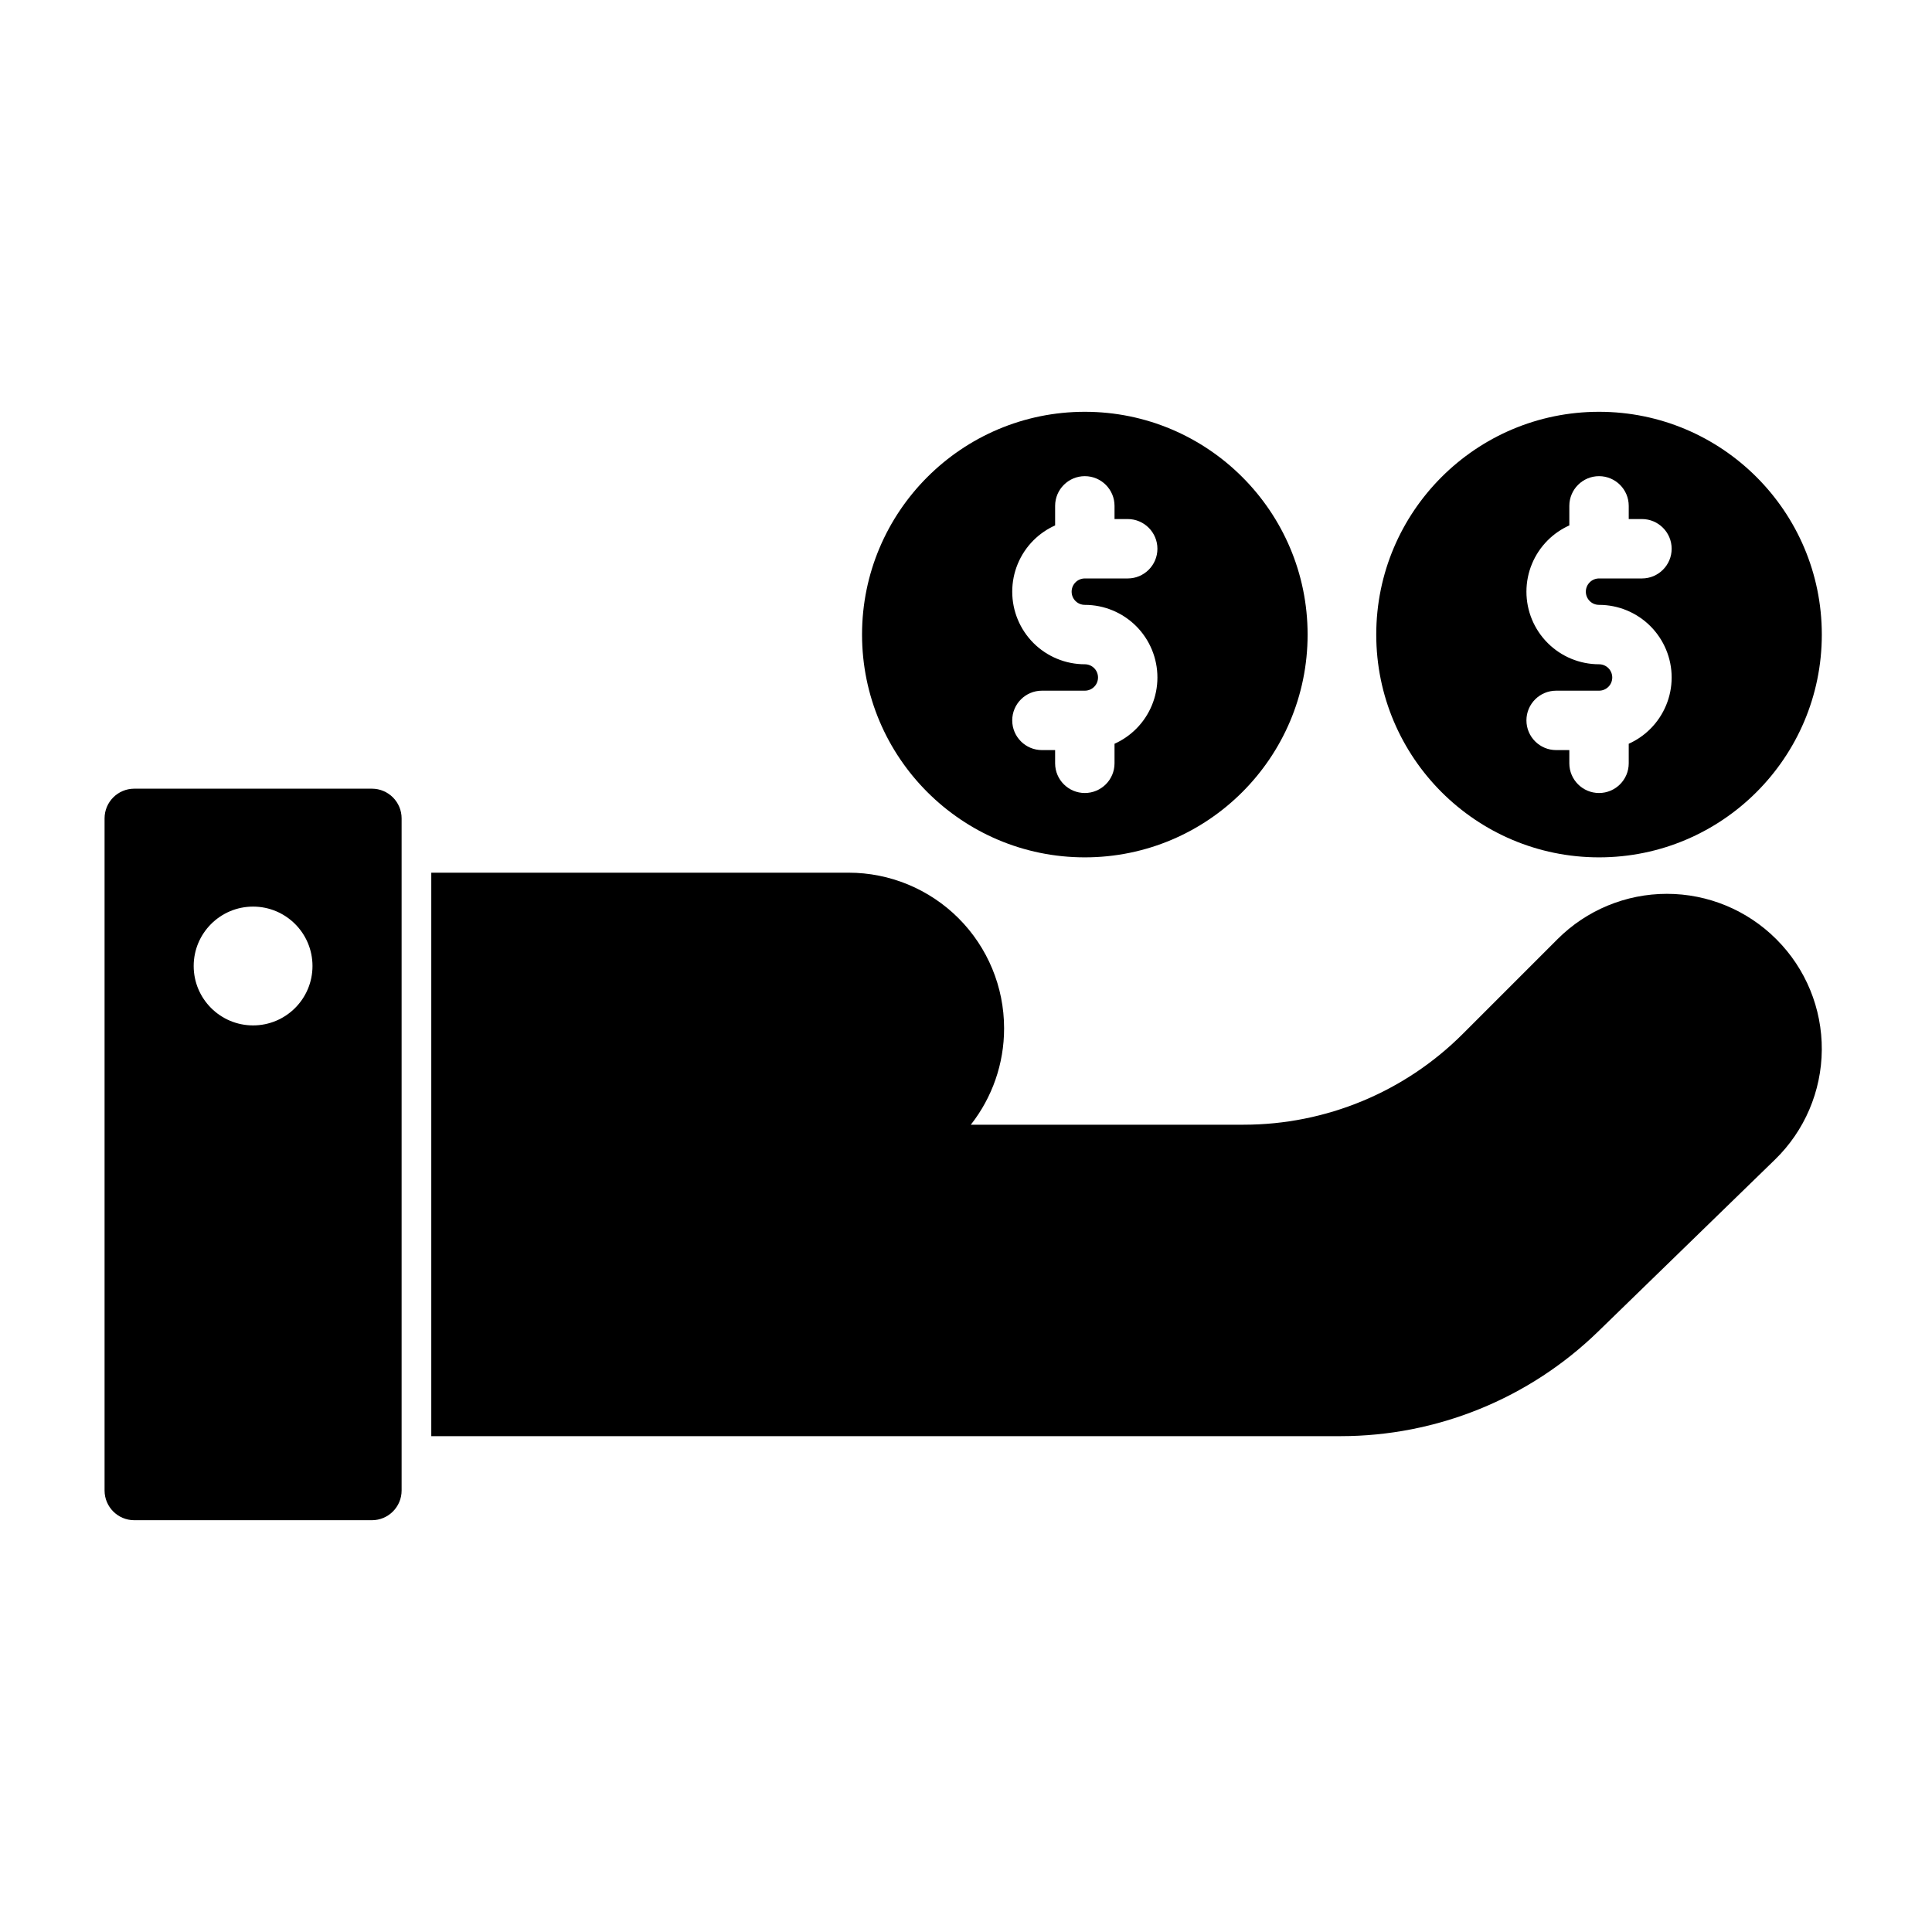
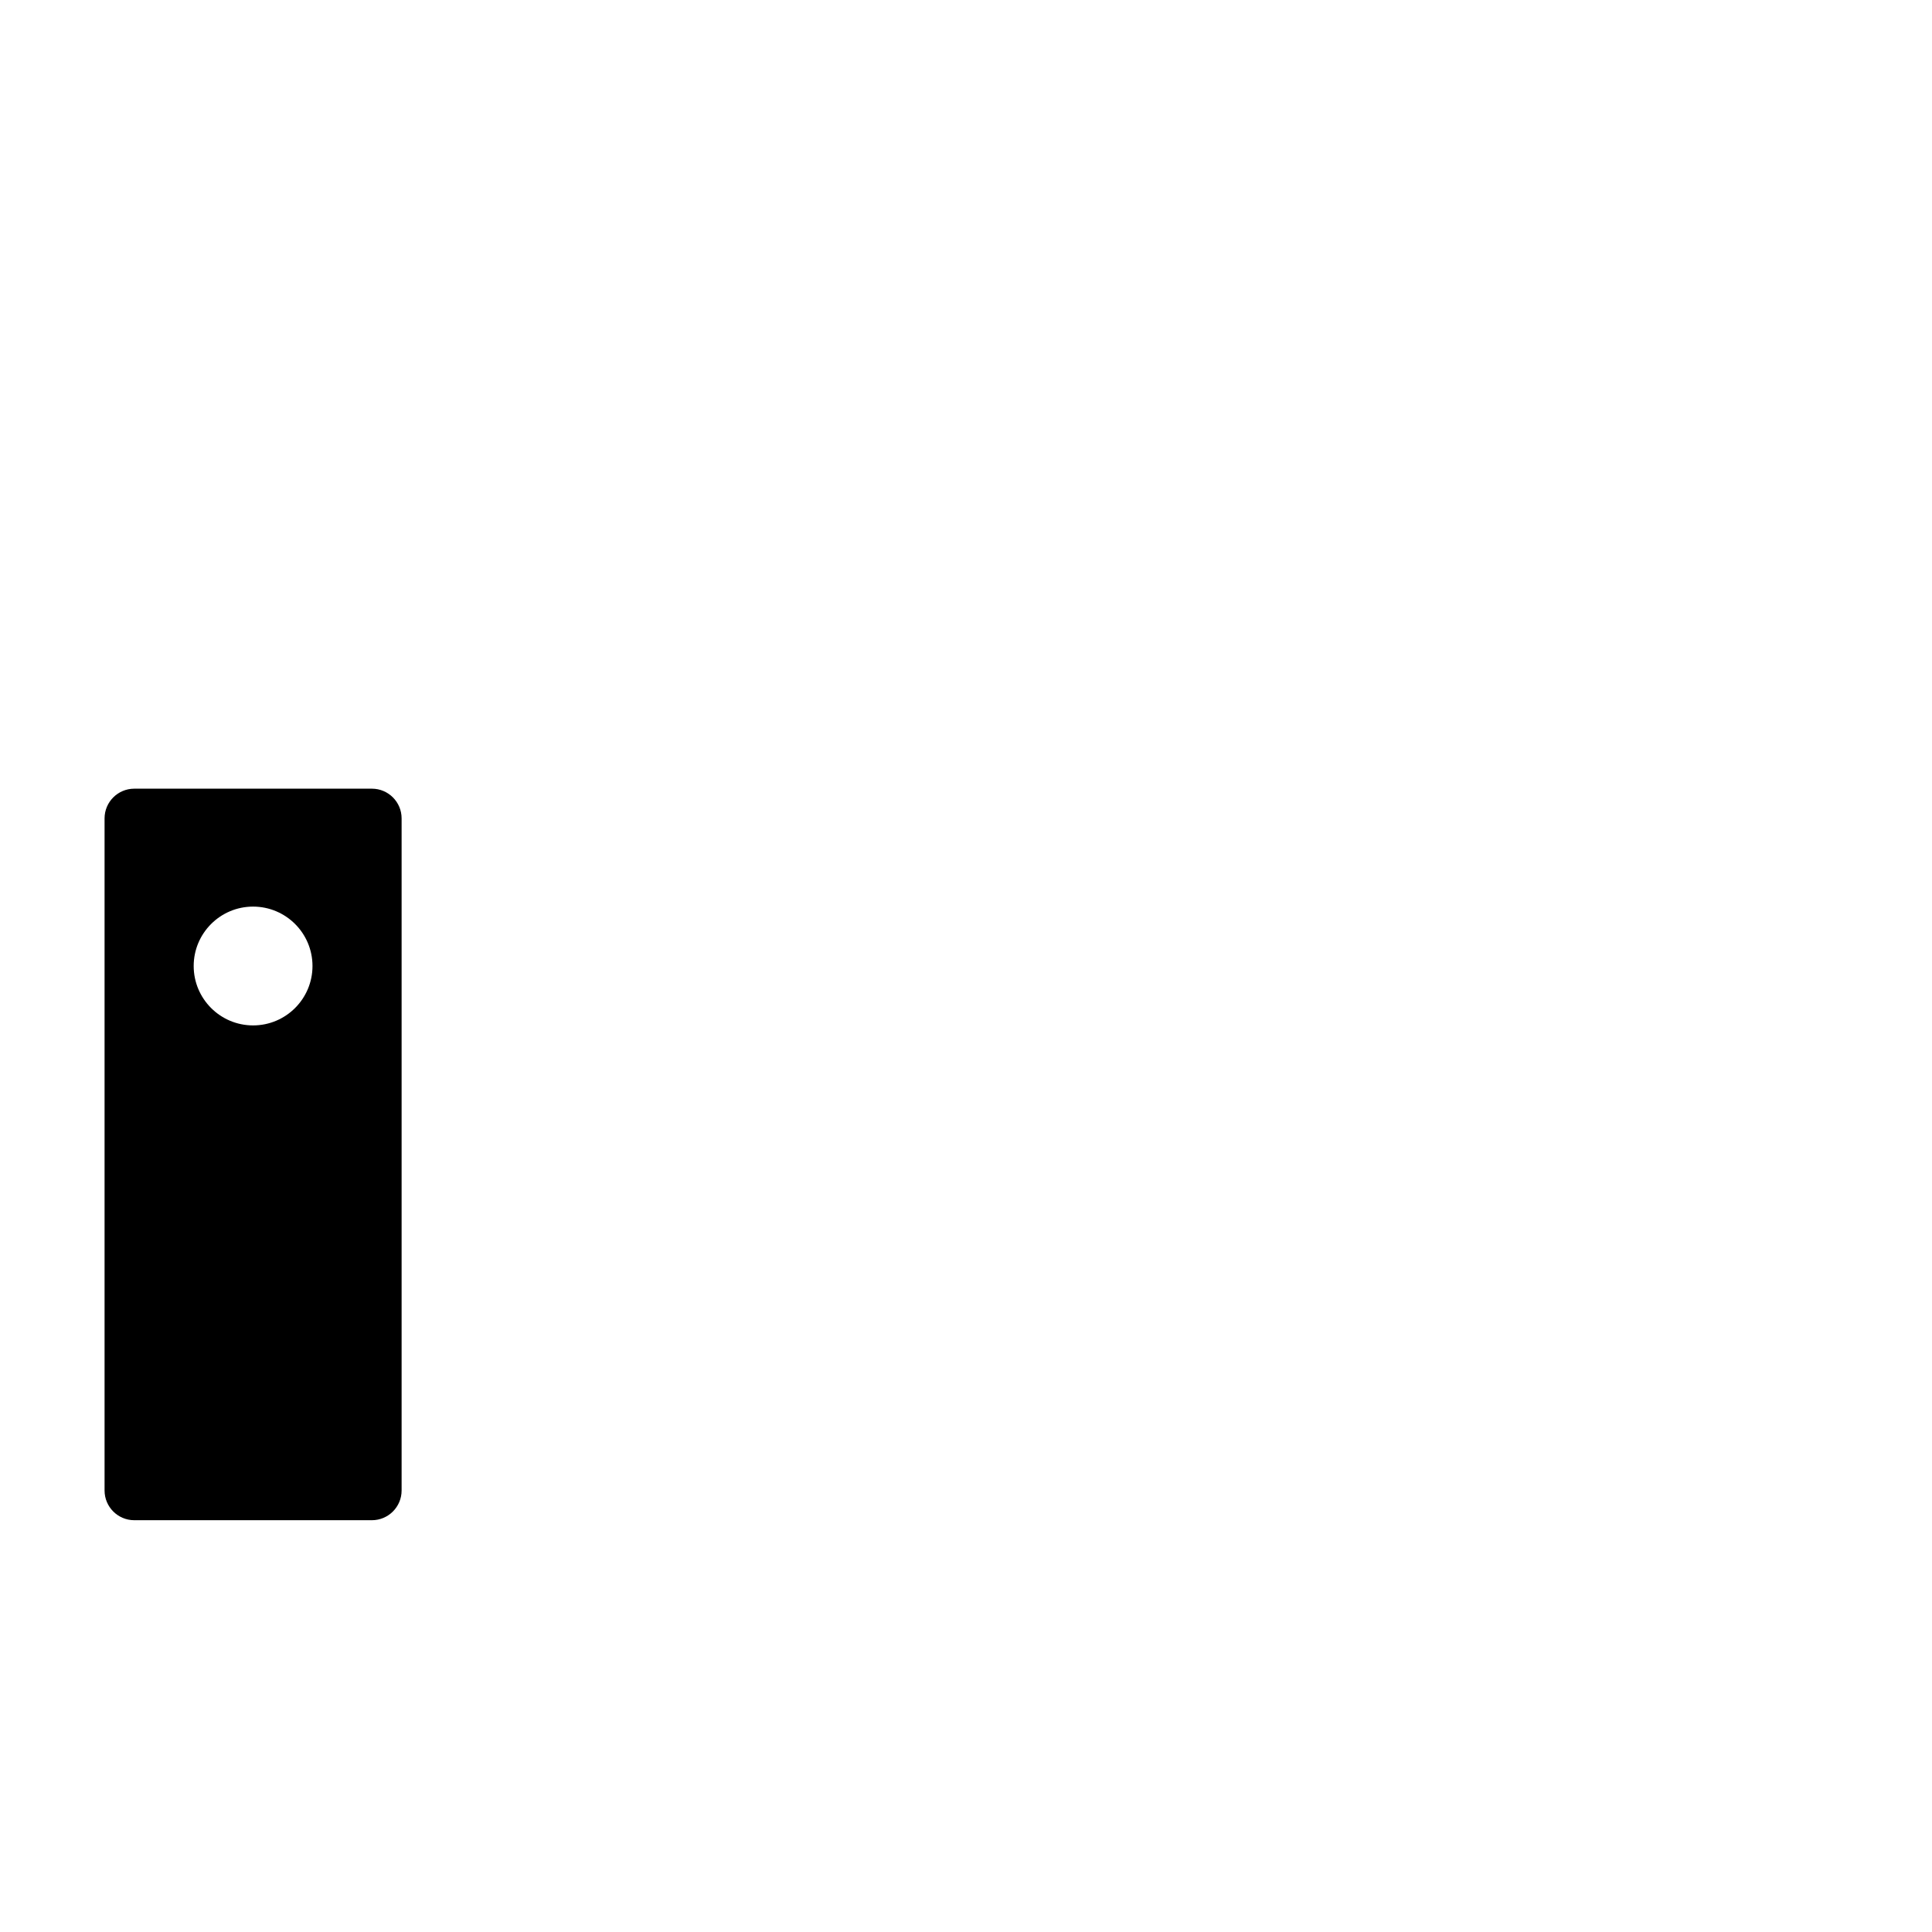
<svg xmlns="http://www.w3.org/2000/svg" fill="#000000" width="800px" height="800px" version="1.1" viewBox="144 144 512 512">
  <g fill-rule="evenodd">
-     <path d="m431.49 253.13c-32.582 0-59.039 26.457-59.039 59.039 0 32.59 26.457 59.039 59.039 59.039s59.039-26.449 59.039-59.039c0-32.582-26.457-59.039-59.039-59.039zm7.871 28.426v-3.496c0-4.344-3.527-7.871-7.871-7.871s-7.871 3.527-7.871 7.871v5.18c-2.117 0.953-4.062 2.281-5.738 3.953-3.606 3.613-5.629 8.5-5.629 13.609s2.023 9.996 5.629 13.609c3.613 3.606 8.5 5.629 13.609 5.629 0.93 0 1.82 0.371 2.473 1.023 0.66 0.66 1.023 1.551 1.023 2.473v0.008c0 0.93-0.363 1.82-1.023 2.473-0.652 0.652-1.543 1.023-2.473 1.023h-11.367c-4.344 0-7.871 3.527-7.871 7.871s3.527 7.871 7.871 7.871h3.496v3.504c0 4.344 3.527 7.871 7.871 7.871s7.871-3.527 7.871-7.871v-5.18c2.117-0.953 4.062-2.281 5.738-3.961 3.606-3.606 5.629-8.5 5.629-13.602v-0.008c0-5.102-2.023-9.988-5.629-13.602-3.613-3.606-8.5-5.637-13.609-5.637-0.93 0-1.82-0.363-2.473-1.023-0.66-0.652-1.023-1.543-1.023-2.473 0-0.93 0.363-1.82 1.023-2.473 0.652-0.66 1.543-1.031 2.473-1.031h11.367c4.344 0 7.871-3.527 7.871-7.871 0-4.336-3.527-7.871-7.871-7.871z" />
-     <path d="m567.76 253.13c-32.582 0-59.039 26.457-59.039 59.039 0 32.59 26.457 59.039 59.039 59.039 32.59 0 59.039-26.449 59.039-59.039 0-32.582-26.449-59.039-59.039-59.039zm7.871 28.426v-3.496c0-4.344-3.527-7.871-7.871-7.871s-7.871 3.527-7.871 7.871v5.18c-2.117 0.953-4.062 2.281-5.731 3.953-3.613 3.613-5.637 8.5-5.637 13.609s2.023 9.996 5.637 13.609c3.606 3.606 8.5 5.629 13.602 5.629h0.008c0.93 0 1.812 0.371 2.473 1.023 0.652 0.66 1.023 1.551 1.023 2.473v0.008c0 0.93-0.371 1.82-1.023 2.473-0.66 0.652-1.543 1.023-2.473 1.023h-11.375c-4.344 0-7.871 3.527-7.871 7.871s3.527 7.871 7.871 7.871h3.496v3.504c0 4.344 3.527 7.871 7.871 7.871s7.871-3.527 7.871-7.871v-5.18c2.117-0.953 4.07-2.281 5.738-3.961 3.606-3.606 5.637-8.5 5.637-13.602v-0.008c0-5.102-2.031-9.988-5.637-13.602-3.606-3.606-8.5-5.637-13.602-5.637h-0.008c-0.93 0-1.82-0.363-2.473-1.023-0.652-0.652-1.023-1.543-1.023-2.473 0-0.93 0.371-1.82 1.023-2.473 0.652-0.66 1.543-1.031 2.473-1.031h11.375c4.344 0 7.871-3.527 7.871-7.871 0-4.336-3.527-7.871-7.871-7.871z" />
    <path d="m250.43 360.88c0-4.344-3.527-7.871-7.871-7.871h-62.977c-4.344 0-7.871 3.527-7.871 7.871v178.12c0 4.344 3.527 7.871 7.871 7.871h62.977c4.344 0 7.871-3.527 7.871-7.871zm-39.359 23.379c-8.691 0-15.742 7.055-15.742 15.742 0 8.691 7.055 15.742 15.742 15.742 8.691 0 15.742-7.055 15.742-15.742 0-8.691-7.055-15.742-15.742-15.742z" />
-     <path d="m258.3 375.27h110.58c10.934 0 21.41 4.344 29.141 12.074 7.731 7.731 12.074 18.215 12.074 29.148v0.094c0 9.289-3.133 18.246-8.816 25.473h72.289c21.781 0 42.668-8.652 58.07-24.051 8.188-8.188 17.152-17.152 25.129-25.129 7.684-7.691 18.105-12.004 28.977-12.004 10.863 0 21.285 4.312 28.977 12.004l0.078 0.078c7.754 7.754 12.074 18.293 11.996 29.262-0.078 10.973-4.551 21.453-12.414 29.094-14.242 13.848-32.293 31.395-46.887 45.586-18.27 17.758-42.746 27.695-68.219 27.695h-240.98v-149.33z" />
  </g>
</svg>